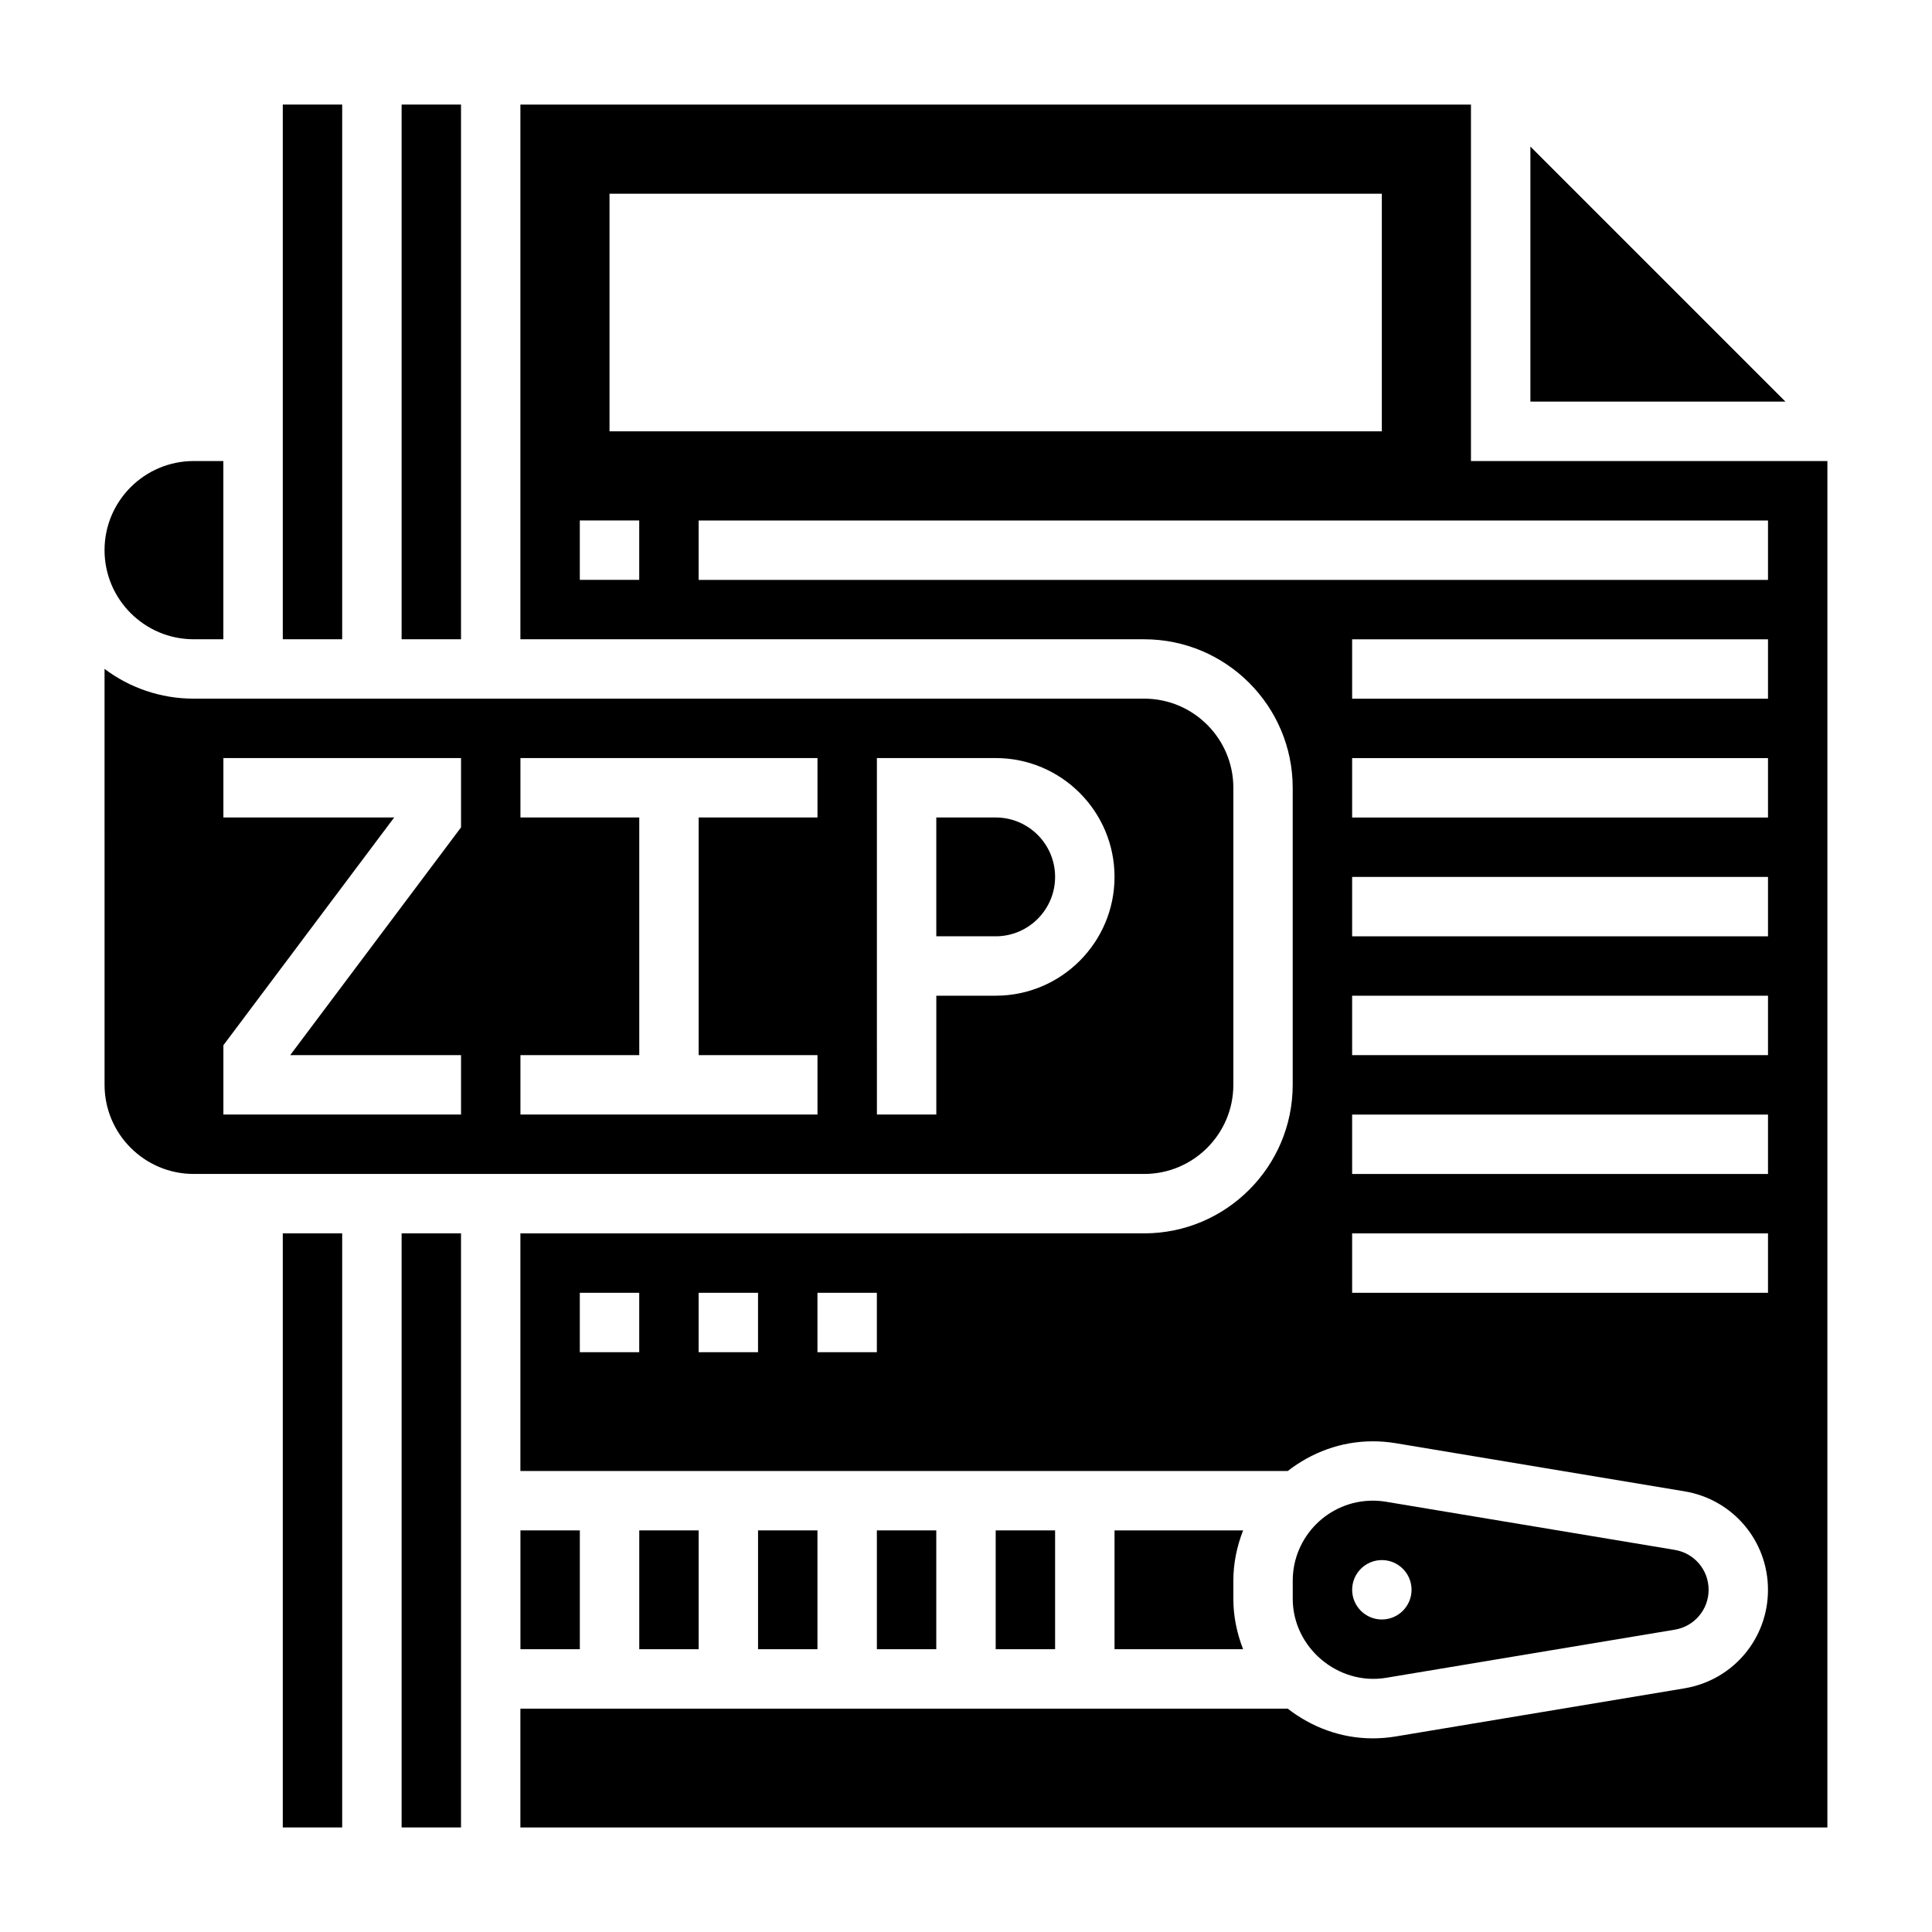
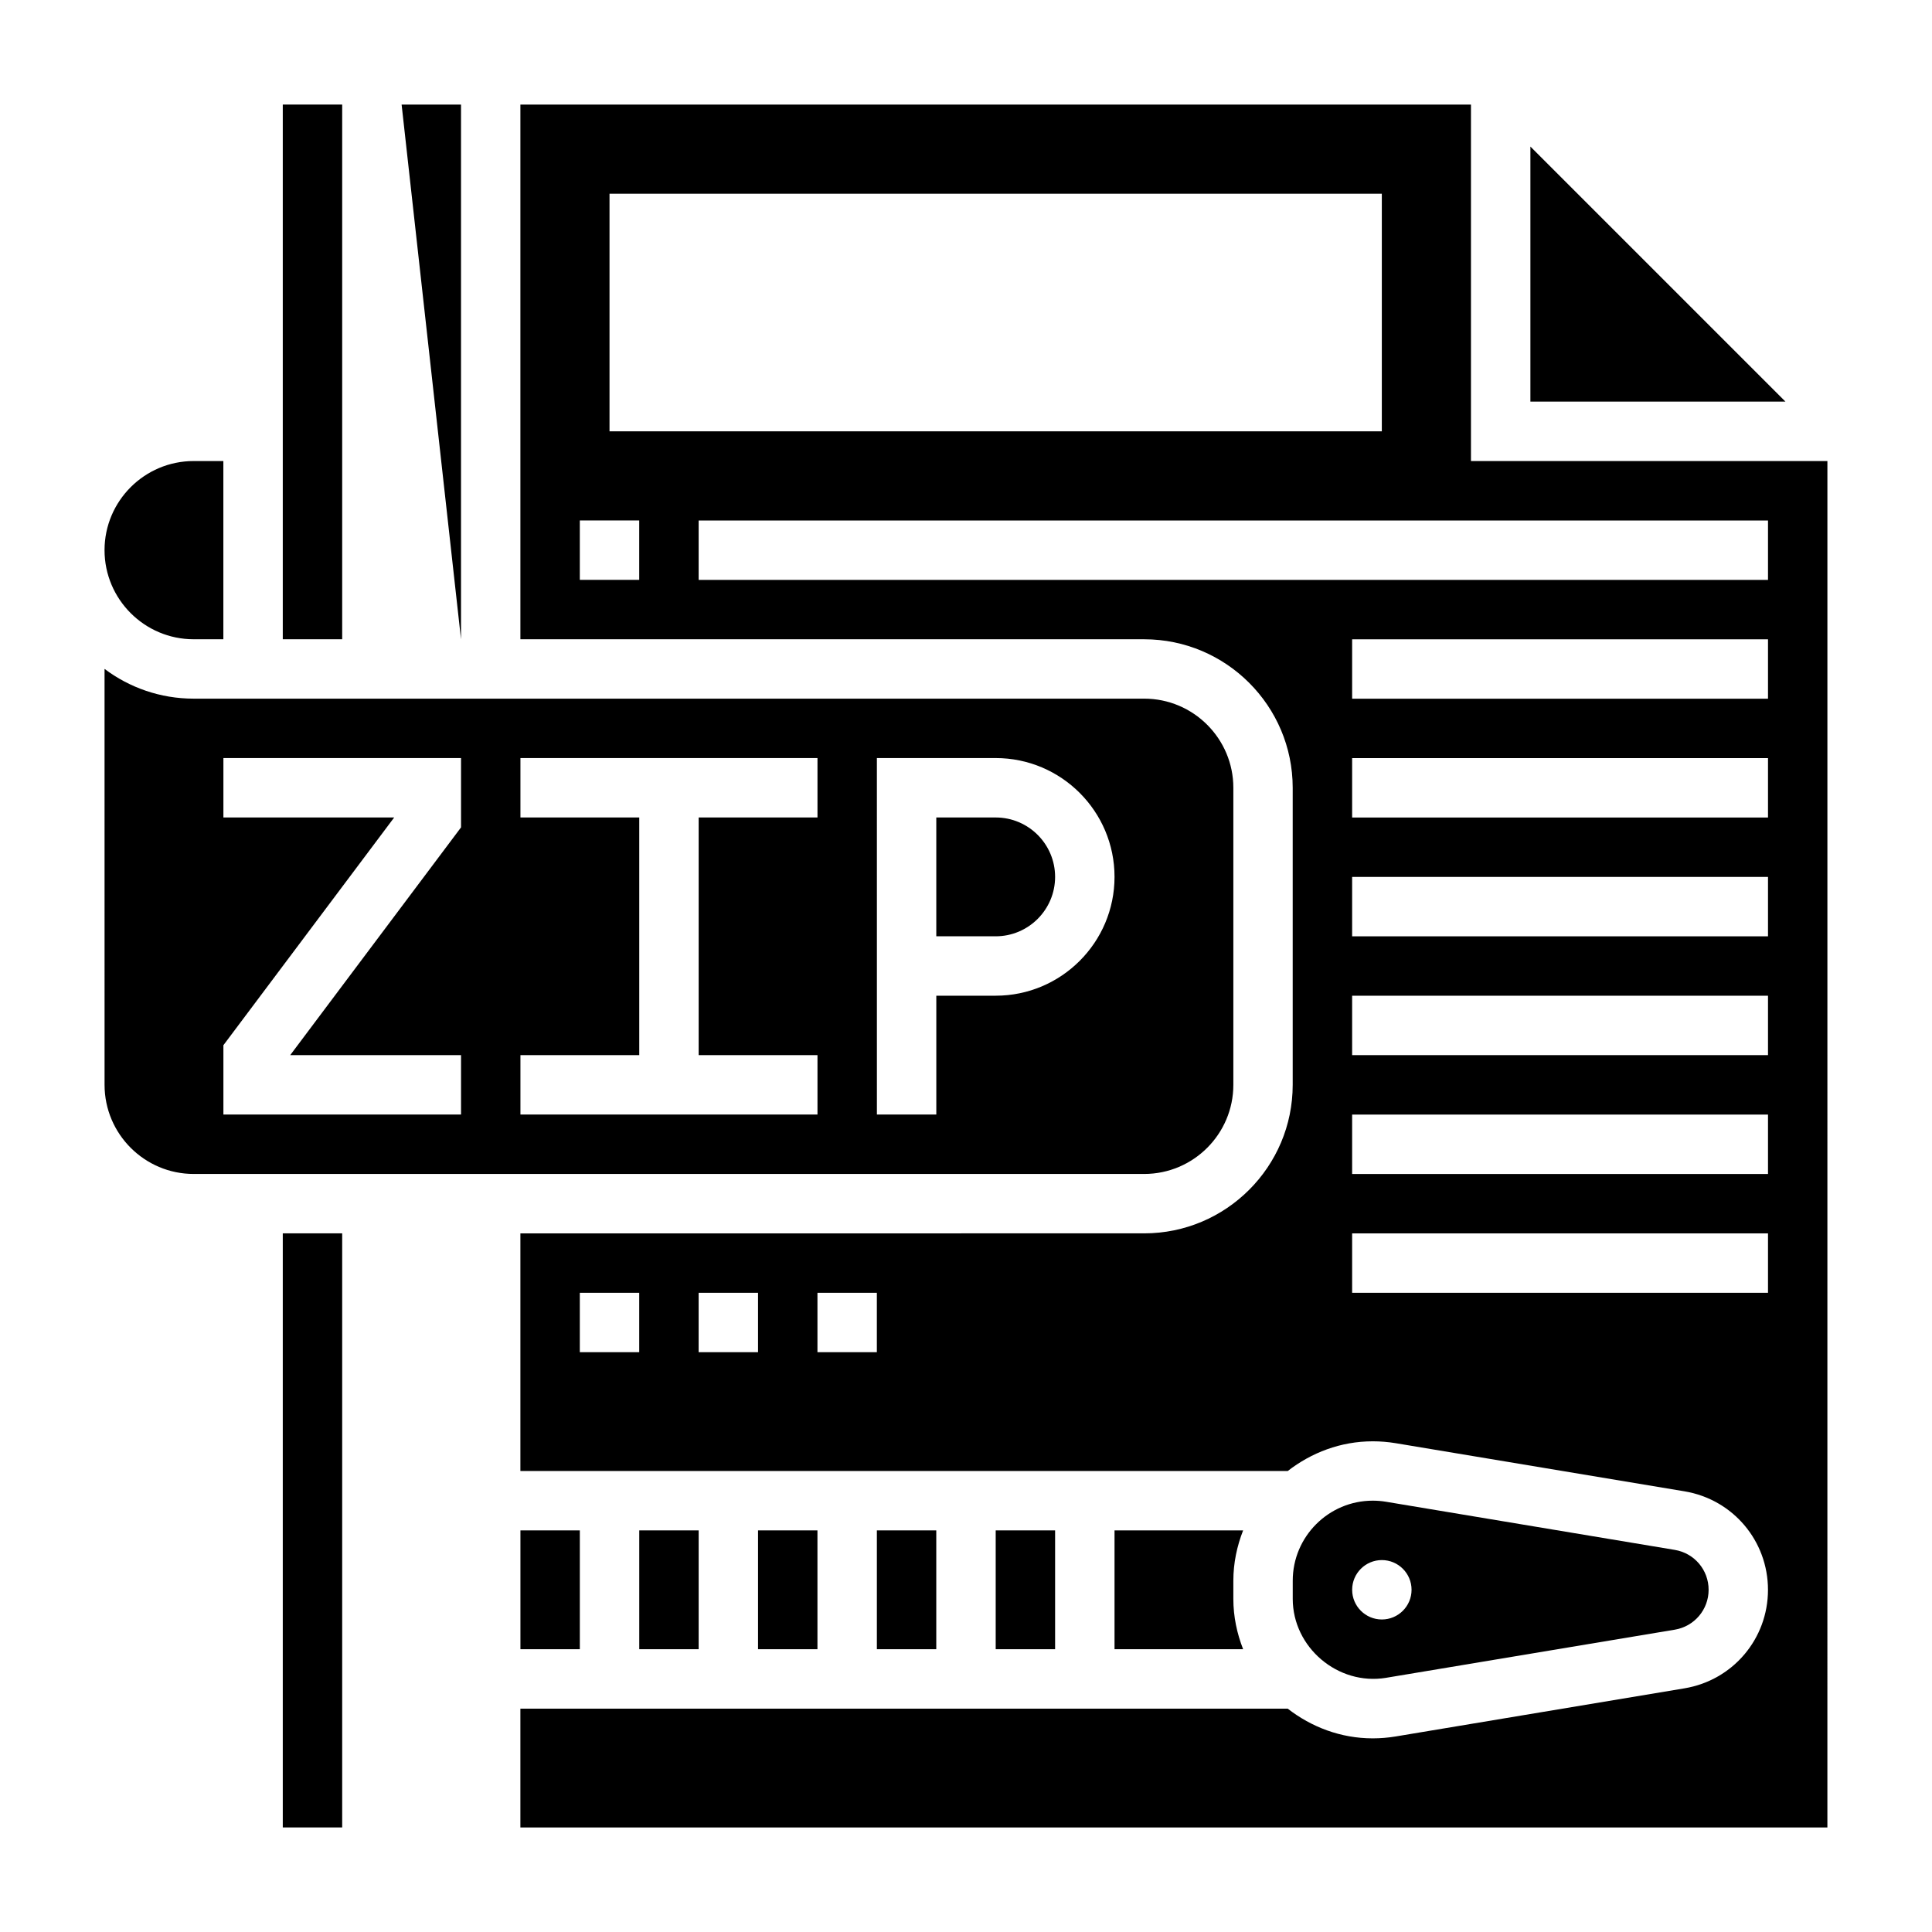
<svg xmlns="http://www.w3.org/2000/svg" fill="#000000" width="800px" height="800px" version="1.1" viewBox="144 144 512 512">
  <g>
    <path d="m470.85 431.49v-78.723c0-13.02-10.598-23.617-23.617-23.617h-251.91c-8.855 0-17.035-2.938-23.617-7.887l0.004 110.23c0 13.02 10.598 23.617 23.617 23.617h251.91c13.016-0.004 23.613-10.598 23.613-23.617zm-204.67-68.227-45.266 60.352h45.266v15.742l-62.977 0.004v-18.367l45.262-60.355h-45.262v-15.742h62.977zm94.461-2.625h-31.488v62.977h31.488v15.742l-78.719 0.004v-15.742h31.488v-62.977h-31.488v-15.742h78.719zm47.234 47.234h-15.742v31.488h-15.742l-0.004-94.465h31.488c17.367 0 31.488 14.121 31.488 31.488 0 17.367-14.125 31.488-31.488 31.488z" />
    <path d="m407.87 360.64h-15.742v31.488h15.742c8.684 0 15.742-7.062 15.742-15.742 0-8.684-7.059-15.746-15.742-15.746z" />
    <path d="m511.3 588.64 76.555-12.762c5.172-0.875 8.945-5.312 8.945-10.57s-3.769-9.699-8.957-10.57l-76.555-12.762c-1.152-0.191-2.316-0.285-3.492-0.285-11.688 0-21.207 9.516-21.207 21.207v4.809c0 12.863 11.949 23.027 24.711 20.934zm-8.965-23.332c0-4.344 3.527-7.871 7.871-7.871s7.871 3.527 7.871 7.871-3.527 7.871-7.871 7.871-7.871-3.527-7.871-7.871z" />
    <path d="m218.94 171.71h15.742v141.7h-15.742z" />
    <path d="m218.94 470.85h15.742v157.44h-15.742z" />
-     <path d="m250.43 171.71h15.742v141.7h-15.742z" />
+     <path d="m250.43 171.71h15.742v141.7z" />
    <path d="m281.92 549.57h15.742v31.488h-15.742z" />
-     <path d="m250.43 470.85h15.742v157.44h-15.742z" />
    <path d="m195.32 313.41h7.871v-47.23h-7.871c-13.02 0-23.617 10.598-23.617 23.617 0.004 13.016 10.598 23.613 23.617 23.613z" />
    <path d="m344.89 549.57h15.742v31.488h-15.742z" />
    <path d="m376.38 549.57h15.742v31.488h-15.742z" />
    <path d="m473.44 549.57h-34.078v31.488h34.078c-1.621-4.148-2.59-8.621-2.59-13.336v-4.809c0-4.723 0.969-9.195 2.59-13.344z" />
    <path d="m549.57 182.84v67.59h67.59z" />
    <path d="m407.87 549.57h15.742v31.488h-15.742z" />
    <path d="m533.82 266.18v-94.465h-251.91v141.7h165.31c21.703 0 39.359 17.656 39.359 39.359v78.719c0 21.703-17.656 39.359-39.359 39.359l-165.31 0.004v62.977h203.35c6.258-4.856 14.012-7.871 22.531-7.871 2.031 0 4.062 0.164 6.07 0.496l76.57 12.762c12.805 2.144 22.102 13.117 22.102 26.102 0 12.98-9.297 23.953-22.105 26.098l-76.57 12.762c-2.008 0.332-4.039 0.5-6.07 0.5-8.516 0-16.27-3.016-22.531-7.871h-203.35v31.488h346.37l0.004-362.11zm-220.42 236.16h-15.742v-15.742h15.742zm31.488 0h-15.742v-15.742h15.742zm31.488 0h-15.742v-15.742h15.742zm-70.848-307.01h204.67v62.977h-204.67zm7.871 102.34h-15.742v-15.742h15.742zm299.14 188.93h-110.21v-15.742h110.21zm0-31.488h-110.21v-15.742h110.21zm0-31.488h-110.21v-15.742h110.21zm0-31.488h-110.21v-15.742h110.21zm0-31.488h-110.21v-15.742h110.21zm0-31.488h-110.21v-15.742h110.21zm0-31.484h-283.39v-15.742h283.39z" />
    <path d="m313.41 549.57h15.742v31.488h-15.742z" />
  </g>
</svg>